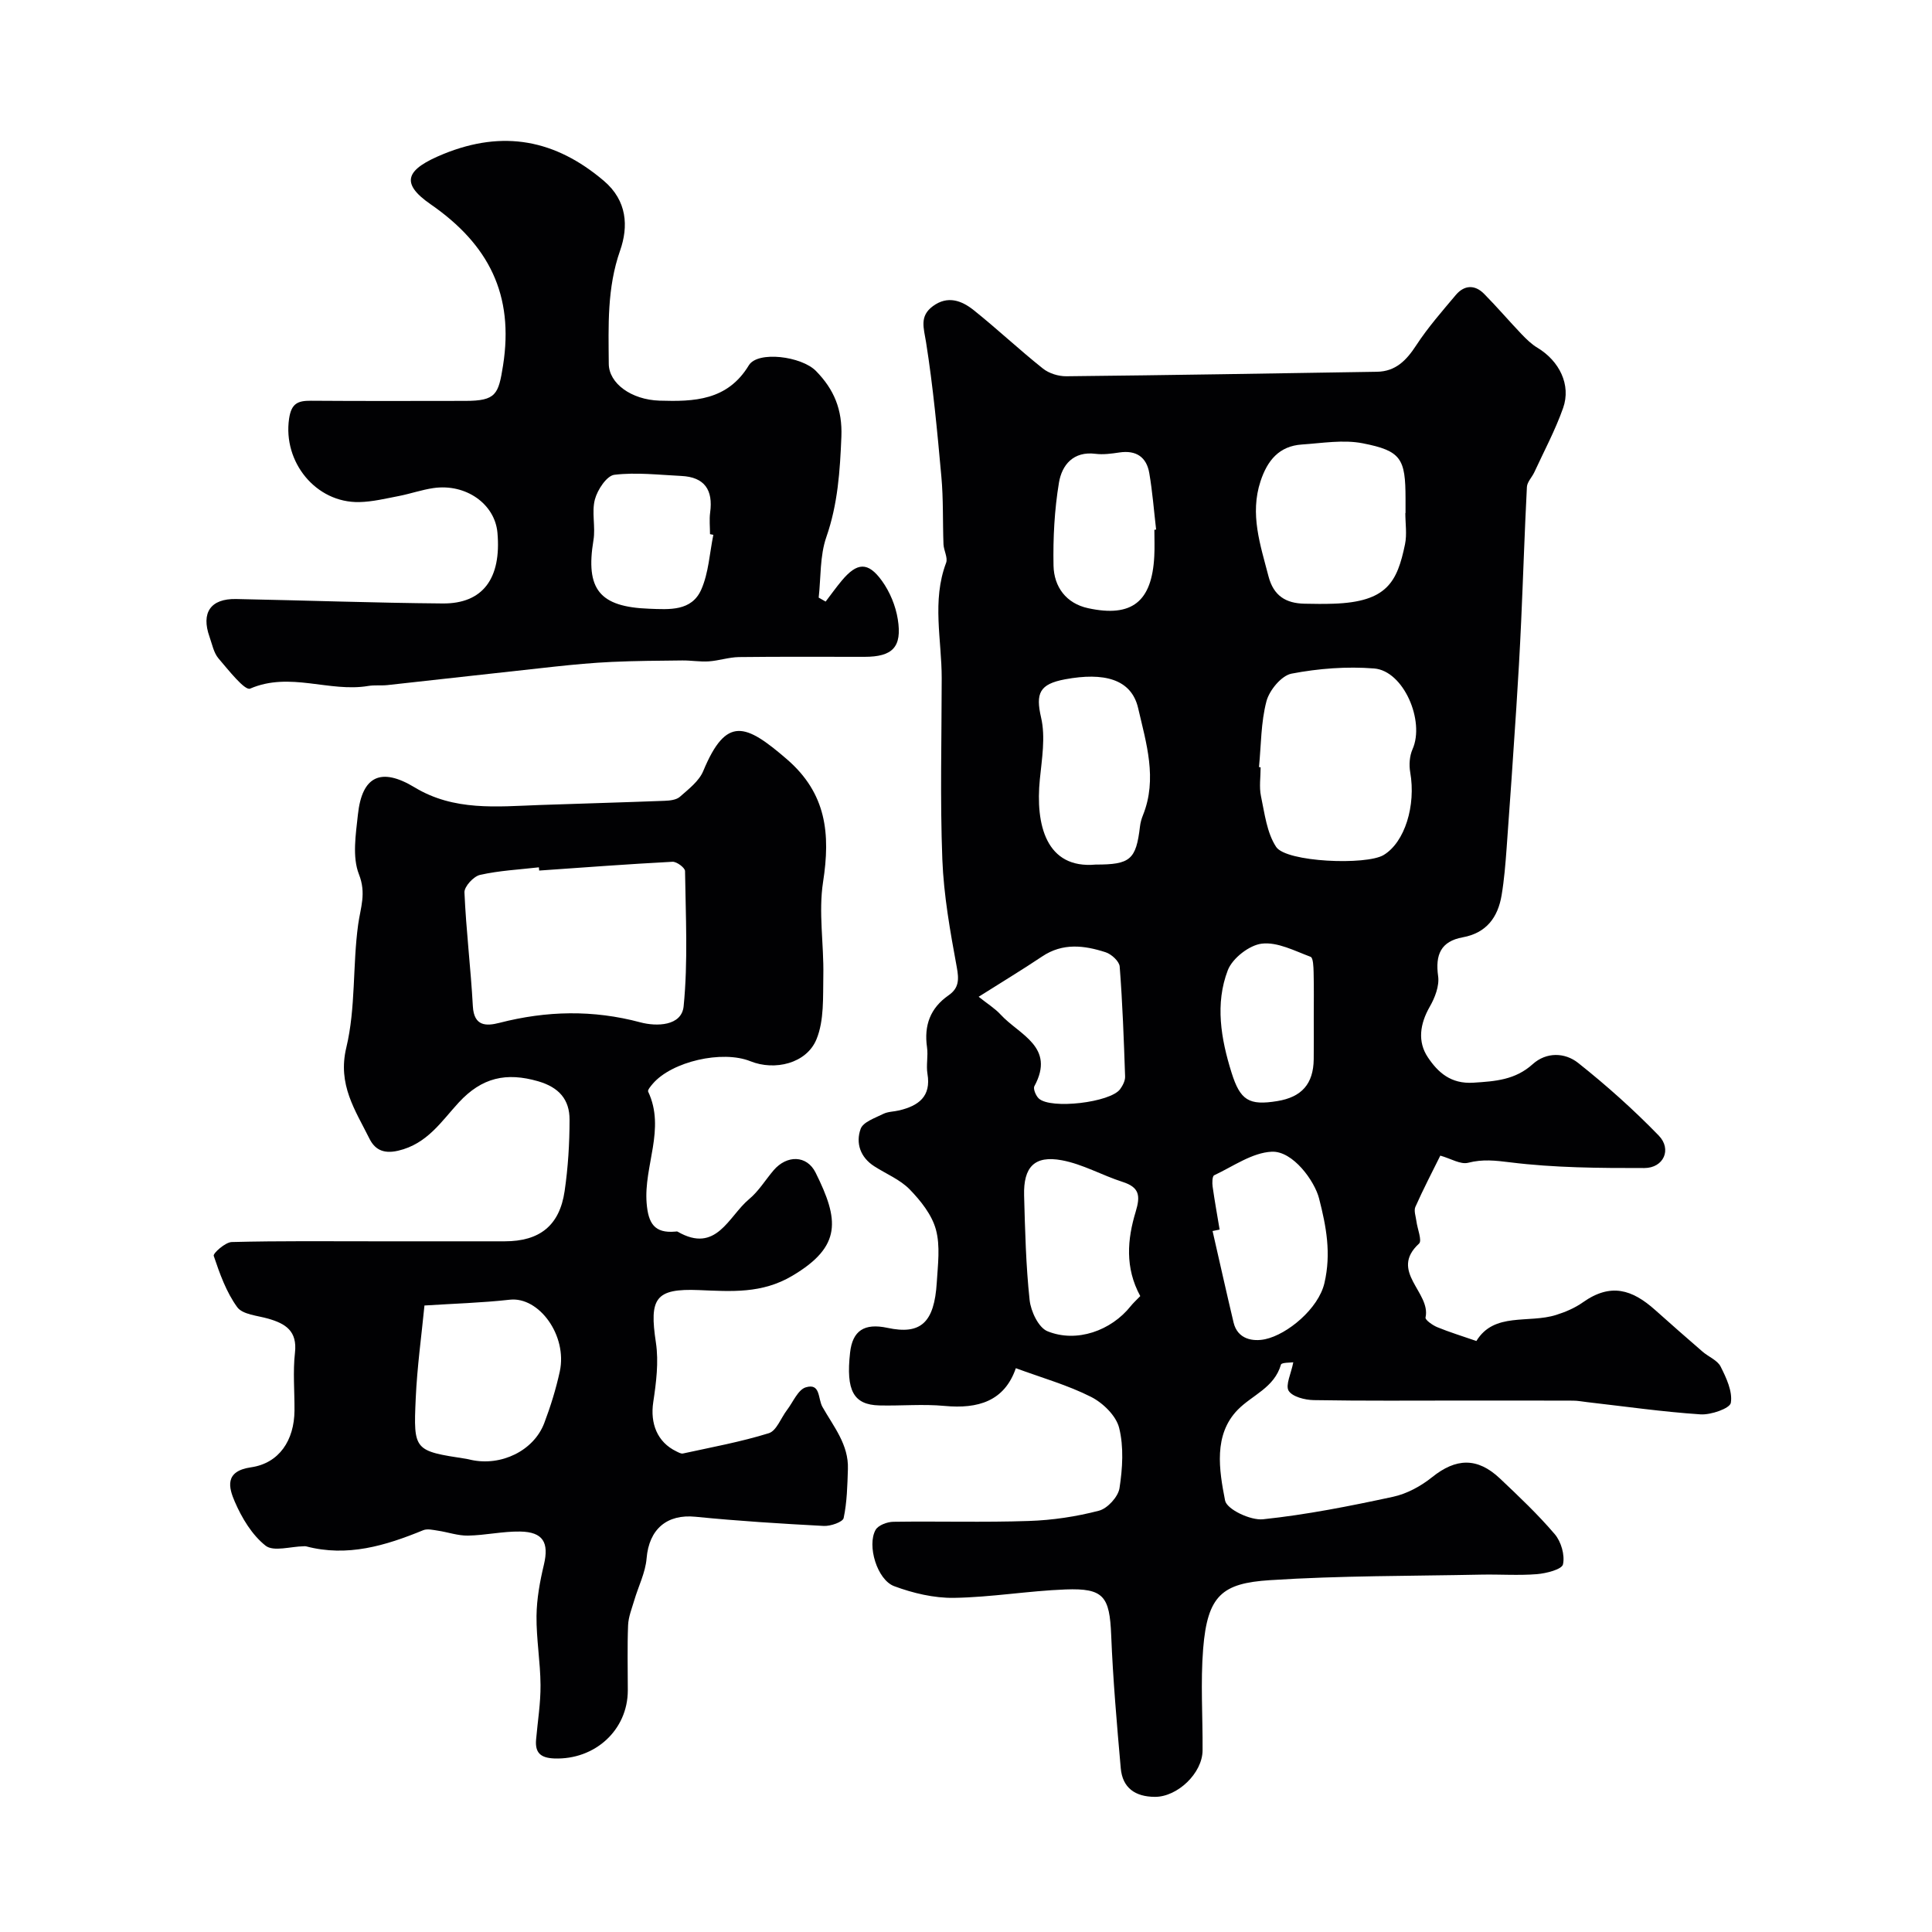
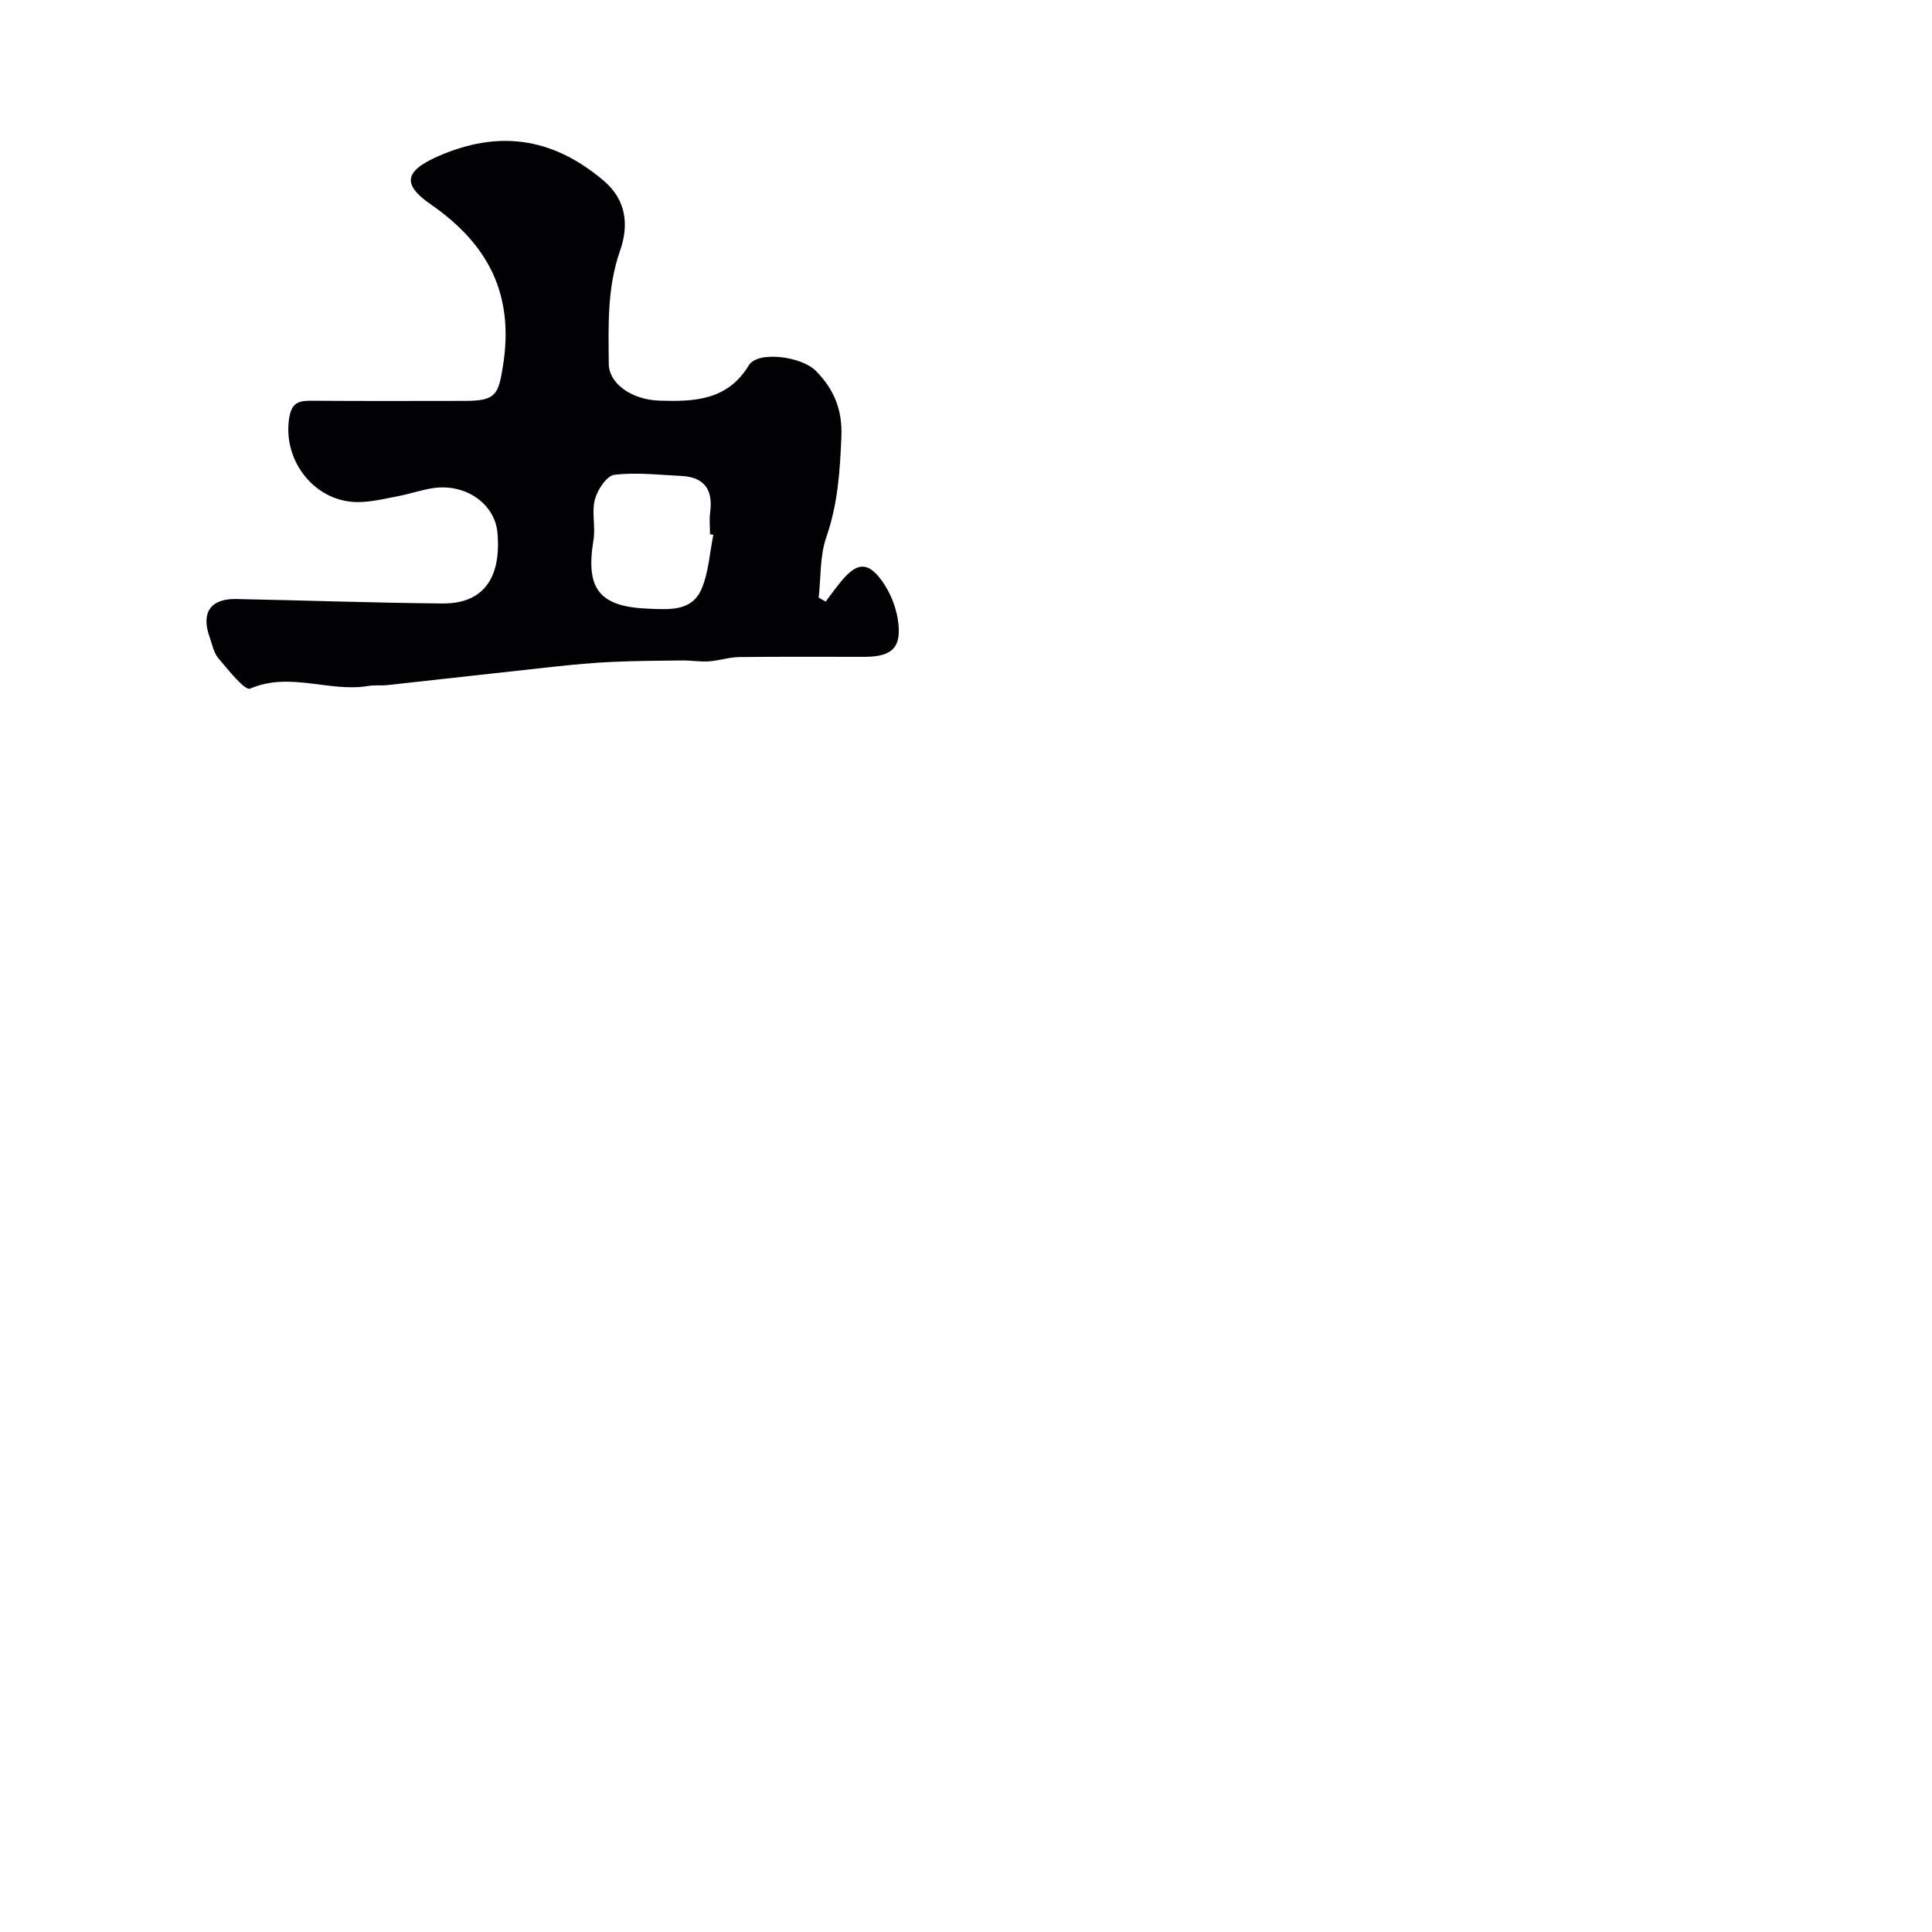
<svg xmlns="http://www.w3.org/2000/svg" enable-background="new 0 0 400 400" viewBox="0 0 400 400">
  <g fill="#010103">
-     <path d="m267.76 282.05c-.48.08-2.42.02-2.55.47-1.38 4.81-5.95 6.29-8.95 9.36-5.04 5.16-3.87 12.44-2.62 18.79.36 1.83 5.28 4.15 7.85 3.88 9.03-.95 18-2.73 26.9-4.65 2.89-.62 5.8-2.21 8.13-4.08 4.9-3.93 9.33-4.15 14.02.28 3.92 3.71 7.87 7.44 11.36 11.54 1.32 1.55 2.12 4.33 1.7 6.24-.23 1.05-3.45 1.87-5.38 2.03-3.83.31-7.71.02-11.56.1-14.6.3-29.23.2-43.79 1.15-9.8.64-12.88 3.12-13.77 14.19-.56 6.98-.07 14.03-.12 21.05-.03 4.73-5.21 9.64-9.87 9.62-4.07-.02-6.71-1.84-7.07-5.93-.81-9.17-1.61-18.35-1.98-27.55-.33-8.01-1.52-9.76-9.46-9.46-7.71.29-15.39 1.62-23.1 1.74-4.13.06-8.47-.97-12.37-2.42-3.54-1.32-5.66-8.44-3.85-11.65.54-.97 2.4-1.66 3.66-1.68 9.36-.14 18.74.15 28.09-.17 4.87-.16 9.8-.9 14.51-2.13 1.76-.46 3.96-2.87 4.24-4.66.63-4.09.91-8.52-.07-12.47-.62-2.52-3.35-5.18-5.82-6.43-4.82-2.44-10.12-3.93-15.57-5.94-2.36 6.84-7.82 8.46-14.77 7.81-4.46-.42-8.99.01-13.49-.1-5.36-.13-6.94-3.07-6.06-10.94.51-4.55 2.94-6.15 7.75-5.12 6.87 1.47 9.69-1.05 10.2-9.41.22-3.65.75-7.53-.18-10.94-.83-3.06-3.14-5.96-5.43-8.32-1.99-2.04-4.87-3.2-7.34-4.79-2.9-1.86-3.87-4.82-2.81-7.75.52-1.42 2.98-2.24 4.68-3.09.99-.49 2.22-.46 3.33-.73 3.95-.96 6.62-2.84 5.82-7.57-.3-1.78.17-3.69-.09-5.49-.65-4.52.66-8.12 4.46-10.76 2.15-1.49 2.18-3.25 1.7-5.83-1.36-7.38-2.7-14.84-2.99-22.31-.48-12.48-.14-24.99-.13-37.49.01-7.97-2.07-16.01.91-23.91.4-1.06-.48-2.54-.54-3.83-.18-4.67-.01-9.36-.44-14.01-.84-9.3-1.71-18.62-3.17-27.83-.47-2.96-1.42-5.38 1.41-7.47 3.07-2.27 5.98-1.15 8.45.82 4.88 3.9 9.44 8.2 14.33 12.09 1.26 1.01 3.22 1.62 4.86 1.6 21.44-.22 42.87-.59 64.3-.93 3.88-.06 6.1-2.36 8.13-5.47 2.41-3.69 5.35-7.04 8.2-10.43 1.75-2.07 3.93-2.18 5.85-.24 2.67 2.7 5.14 5.6 7.76 8.35 1 1.04 2.07 2.09 3.29 2.82 4.54 2.73 7 7.68 5.32 12.46-1.61 4.57-3.93 8.9-5.97 13.32-.48 1.03-1.47 2-1.53 3.03-.48 9.27-.77 18.55-1.19 27.83-.27 5.96-.61 11.91-1 17.87-.63 9.7-1.3 19.4-2.01 29.09-.24 3.26-.5 6.54-1.04 9.76-.77 4.57-3.14 7.8-8.04 8.7-4.55.83-5.72 3.61-5.1 8.05.28 2-.66 4.45-1.73 6.31-2.04 3.56-2.58 7.25-.38 10.51 2.07 3.08 4.72 5.53 9.41 5.23 4.57-.29 8.66-.58 12.27-3.83 2.86-2.58 6.7-2.42 9.41-.27 5.86 4.65 11.48 9.67 16.69 15.04 2.77 2.85 1.02 6.73-2.99 6.73-9.26.01-18.59-.04-27.75-1.18-3.09-.38-5.69-.69-8.72.09-1.58.4-3.58-.87-5.76-1.48-1.65 3.33-3.52 6.92-5.16 10.61-.35.79.08 1.96.21 2.95.2 1.6 1.22 4.03.55 4.65-6.29 5.77 2.51 10.09 1.34 15.31-.11.48 1.45 1.59 2.41 1.99 2.5 1.03 5.09 1.82 8.12 2.87 3.68-6.04 10.8-3.59 16.52-5.4 1.94-.61 3.9-1.45 5.55-2.62 5.75-4.06 10.19-2.64 14.93 1.59 3.25 2.9 6.52 5.78 9.82 8.63 1.23 1.07 3.07 1.77 3.74 3.08 1.18 2.34 2.51 5.17 2.12 7.52-.19 1.16-4.13 2.53-6.27 2.39-7.84-.52-15.64-1.64-23.45-2.53-.98-.11-1.96-.31-2.94-.31-7.53-.03-15.06-.02-22.59-.02-10.37 0-20.73.09-31.1-.09-1.82-.03-4.44-.69-5.21-1.95-.68-1.18.53-3.56.97-5.88zm-7.1-123.23c.11.01.23.02.34.04 0 1.99-.33 4.06.07 5.97.76 3.59 1.21 7.58 3.14 10.51 2.09 3.18 18.68 3.84 22.26 1.68 4.38-2.64 6.71-10.22 5.5-17.13-.27-1.53-.14-3.37.48-4.77 2.6-5.86-1.86-16.24-7.95-16.72-5.66-.45-11.52 0-17.1 1.07-2.08.4-4.58 3.42-5.19 5.7-1.16 4.38-1.1 9.08-1.55 13.65zm30.3-52.6h.04c0-1 0-2 0-3-.01-8.25-.88-9.88-8.86-11.44-4.03-.79-8.39-.03-12.59.25-4.73.31-7.16 3.32-8.57 7.6-2.25 6.83-.04 13.17 1.64 19.66 1.05 4.07 3.6 5.62 7.46 5.7 2 .04 4 .07 6 0 11.11-.37 13.19-4.5 14.81-12.29.43-2.07.07-4.31.07-6.48zm-64.11 72.78c7.17.01 8.36-1.03 9.17-7.88.09-.8.32-1.61.62-2.35 3.03-7.53.66-14.96-1-22.16-1.41-6.09-7.16-7.44-15.11-5.97-5.32.99-6.15 2.88-4.98 7.94.93 4.03.16 8.52-.26 12.76-.94 9.39 1.28 18.6 11.56 17.66zm9.23 89.34c-3.2-5.86-2.68-11.77-.95-17.46 1.01-3.33.78-5.06-2.71-6.18-4.24-1.36-8.26-3.68-12.58-4.48-5.66-1.05-7.97 1.39-7.81 7.3.2 7.22.37 14.46 1.14 21.63.25 2.34 1.84 5.72 3.7 6.47 6.04 2.46 13.2-.13 17.23-5.2.51-.64 1.13-1.2 1.98-2.08zm16.43-13.77c-.49.1-.98.2-1.46.3 1.45 6.32 2.85 12.65 4.35 18.95.84 3.52 4.08 3.97 6.54 3.45 4.6-.99 11.04-6.32 12.27-11.63 1.43-6.16.38-11.69-1.11-17.51-.91-3.59-5.41-9.88-9.8-9.68-4.05.19-8 3.04-11.92 4.88-.4.19-.43 1.56-.32 2.34.42 2.98.96 5.94 1.45 8.9zm-49.89-48.2c1.8 1.44 3.37 2.4 4.56 3.7 3.84 4.18 11.4 6.65 6.98 14.81-.3.55.31 2 .92 2.56 2.49 2.27 14.81.82 16.83-1.94.54-.74 1.06-1.75 1.03-2.62-.26-7.59-.53-15.19-1.12-22.76-.08-1.09-1.7-2.57-2.9-2.96-4.43-1.44-8.89-2-13.16.87-4.18 2.8-8.49 5.39-13.14 8.34zm36.38-96.68c.12-.02.24-.03.36-.05-.45-3.89-.75-7.81-1.41-11.67-.56-3.34-2.72-4.81-6.19-4.29-1.62.24-3.32.48-4.93.28-4.63-.59-6.97 2.33-7.58 5.94-.94 5.65-1.24 11.47-1.13 17.2.09 4.4 2.62 7.84 7.16 8.82 9.09 1.97 13.22-1.37 13.7-10.75.1-1.82.02-3.66.02-5.48zm33 101.12c0-3.17.05-6.33-.03-9.5-.03-1.12-.08-3-.62-3.21-3.3-1.23-6.86-3.11-10.09-2.73-2.6.3-6.09 3.02-7.05 5.49-2.67 6.94-1.43 14.2.76 21.19 1.81 5.79 3.62 6.87 9.47 5.92 5.07-.82 7.49-3.57 7.55-8.67.04-2.83.01-5.66.01-8.49z" />
-     <path d="m78 257h26.49c7.23 0 11.36-3.24 12.41-10.4.71-4.88 1.02-9.85 1.02-14.78.01-4.16-2.17-6.7-6.52-7.96-6.57-1.89-11.61-.8-16.41 4.39-3.56 3.85-6.51 8.58-12.55 9.99-3.34.78-4.96-.5-5.96-2.51-2.91-5.86-6.63-11.15-4.78-18.84 1.97-8.2 1.29-17.01 2.45-25.46.49-3.55 1.72-6.45.17-10.4-1.42-3.61-.66-8.25-.22-12.37.85-7.98 4.75-9.87 11.75-5.64 8.17 4.94 17.01 3.97 25.84 3.65 8.63-.3 17.26-.54 25.89-.87 1.09-.04 2.44-.18 3.18-.83 1.8-1.59 3.97-3.24 4.84-5.34 4.78-11.5 8.78-9.79 17.28-2.47 8.25 7.1 9.07 15.48 7.53 25.43-.98 6.31.18 12.92.05 19.39-.09 4.44.2 9.27-1.42 13.2-2.07 5.02-8.65 6.56-13.67 4.54-5.84-2.35-16.29.05-20.23 4.67-.41.48-1.1 1.29-.95 1.61 3.65 7.75-.94 15.38-.31 23.11.34 4.17 1.61 6.26 5.92 5.88.17-.01.37-.06.49.01 8.04 4.65 10.53-3.18 14.8-6.73 1.99-1.65 3.39-4 5.09-5.99 2.72-3.17 6.86-3.16 8.68.5 4.84 9.73 5.52 15.24-4.84 21.37-6.31 3.73-12.6 3.22-19.29 2.95-9.1-.38-10.32 1.72-8.93 10.88.6 3.99.06 8.26-.55 12.31-.67 4.42.83 8.3 4.78 10.2.44.21.97.53 1.37.44 5.95-1.3 11.97-2.4 17.77-4.2 1.61-.5 2.52-3.18 3.79-4.83 1.25-1.64 2.26-4.19 3.88-4.67 3.07-.93 2.47 2.34 3.44 4.06 2.32 4.1 5.44 7.8 5.27 12.85-.11 3.4-.18 6.85-.88 10.15-.17.83-2.71 1.71-4.11 1.64-8.86-.47-17.72-1.02-26.55-1.9-5.94-.6-9.64 2.57-10.14 8.62-.24 2.94-1.7 5.77-2.55 8.67-.5 1.7-1.21 3.43-1.28 5.16-.18 4.49-.06 8.99-.06 13.49 0 8.23-6.83 14.42-15.23 14.1-2.81-.11-4-1.16-3.76-3.9.33-3.77.95-7.53.92-11.3-.03-4.77-.88-9.53-.83-14.3.04-3.55.7-7.15 1.53-10.62 1.08-4.57-.14-6.78-4.93-6.86-3.59-.06-7.19.78-10.79.84-2.06.04-4.14-.71-6.22-1.02-1.01-.15-2.2-.45-3.06-.09-7.81 3.2-15.7 5.59-24.25 3.33-.16-.04-.33-.02-.5-.01-2.69.04-6.23 1.17-7.87-.12-2.81-2.22-4.92-5.73-6.38-9.11-1.24-2.87-2.21-6.32 3.36-7.12 5.83-.84 8.95-5.59 9-11.73.03-4-.35-8.04.1-11.99.51-4.51-1.95-6.03-5.55-7.06-2.23-.64-5.29-.84-6.41-2.38-2.26-3.11-3.62-6.93-4.86-10.62-.18-.52 2.4-2.83 3.73-2.86 10.02-.26 20.02-.15 30.02-.15zm33.63-76.76c-.02-.22-.04-.45-.06-.67-4.08.47-8.21.67-12.19 1.57-1.33.3-3.27 2.41-3.22 3.62.34 7.87 1.31 15.71 1.74 23.58.23 4.19 2.8 4.12 5.5 3.43 9.75-2.51 19.38-2.73 29.2-.1 3.29.88 8.53.8 8.94-3.34.92-9.25.42-18.66.29-27.99-.01-.68-1.72-1.96-2.59-1.92-9.2.48-18.4 1.18-27.61 1.82zm-23.75 90.05c-.61 6.23-1.52 12.73-1.81 19.27-.49 10.81-.32 10.82 10.49 12.48.32.05.64.14.96.21 6.24 1.37 12.99-1.89 15.16-7.61 1.32-3.48 2.43-7.07 3.22-10.7 1.6-7.43-4.3-15.52-10.35-14.85-5.8.65-11.65.81-17.67 1.2z" />
-     <path d="m170.94 124.55c1.11-1.45 2.16-2.93 3.33-4.33 3.17-3.79 5.43-3.97 8.32.03 1.65 2.28 2.85 5.19 3.29 7.97.92 5.77-1.09 7.77-6.9 7.77-8.66.01-17.32-.06-25.98.05-2.09.03-4.16.75-6.26.89-1.81.12-3.65-.21-5.47-.19-4.86.05-9.73.08-14.58.3-3.94.18-7.87.55-11.79.97-11.56 1.25-23.12 2.57-34.68 3.83-1.32.14-2.68-.04-3.98.18-8.06 1.36-16.21-3.01-24.45.55-1.11.48-4.52-3.88-6.56-6.26-.99-1.17-1.31-2.94-1.85-4.46-1.78-5 .22-7.93 5.5-7.83 14.26.28 28.52.8 42.78.92 8.32.07 12.17-5.18 11.33-14.65-.53-5.95-6.53-10.21-13.25-9.24-2.41.35-4.74 1.17-7.13 1.64-2.72.52-5.47 1.2-8.21 1.26-9.02.19-15.85-8.31-14.55-17.25.46-3.17 1.8-3.75 4.51-3.73 10.66.08 21.32.04 31.98.03 6.37-.01 6.86-1.34 7.81-7.33 2.3-14.63-2.93-25.03-15-33.38-6.47-4.48-5.03-7.27 2.7-10.42 12.37-5.03 23.15-2.94 33.17 5.57 4.85 4.12 5.11 9.46 3.36 14.45-2.72 7.75-2.4 15.57-2.34 23.44.03 4.04 4.65 7.43 10.5 7.62 7.14.22 14.07 0 18.5-7.32 1.84-3.03 10.92-1.88 13.91 1.19 3.72 3.8 5.47 7.95 5.25 13.59-.29 7.12-.74 13.97-3.12 20.8-1.35 3.88-1.11 8.33-1.58 12.52.48.27.96.55 1.44.82zm-23.25-13.82c-.23-.05-.46-.09-.69-.14 0-1.5-.17-3.02.03-4.49.63-4.65-1.14-7.33-5.98-7.56-4.62-.22-9.31-.79-13.85-.24-1.58.19-3.5 3.1-4.03 5.09-.71 2.65.16 5.68-.3 8.44-1.68 10.17 1.23 13.82 11.51 14.2 4.23.16 8.81.55 10.81-3.97 1.53-3.47 1.72-7.53 2.5-11.33z" />
+     <path d="m170.94 124.55c1.11-1.45 2.16-2.93 3.33-4.33 3.17-3.79 5.43-3.97 8.32.03 1.65 2.28 2.85 5.19 3.29 7.97.92 5.77-1.09 7.77-6.9 7.77-8.66.01-17.32-.06-25.98.05-2.09.03-4.16.75-6.26.89-1.81.12-3.65-.21-5.47-.19-4.86.05-9.73.08-14.58.3-3.94.18-7.87.55-11.79.97-11.56 1.25-23.12 2.57-34.68 3.83-1.32.14-2.68-.04-3.98.18-8.06 1.36-16.21-3.01-24.45.55-1.11.48-4.52-3.88-6.56-6.26-.99-1.17-1.31-2.94-1.85-4.46-1.78-5 .22-7.93 5.5-7.83 14.26.28 28.52.8 42.78.92 8.32.07 12.17-5.18 11.33-14.65-.53-5.95-6.53-10.21-13.25-9.24-2.41.35-4.74 1.17-7.13 1.64-2.72.52-5.47 1.2-8.21 1.26-9.02.19-15.85-8.31-14.55-17.25.46-3.17 1.8-3.75 4.51-3.73 10.66.08 21.32.04 31.98.03 6.37-.01 6.86-1.34 7.81-7.33 2.3-14.63-2.93-25.03-15-33.38-6.47-4.48-5.03-7.27 2.7-10.42 12.37-5.03 23.15-2.94 33.17 5.57 4.85 4.12 5.11 9.46 3.36 14.45-2.72 7.75-2.4 15.57-2.34 23.44.03 4.04 4.65 7.43 10.5 7.62 7.14.22 14.07 0 18.5-7.32 1.84-3.03 10.92-1.88 13.91 1.19 3.72 3.8 5.47 7.95 5.25 13.59-.29 7.12-.74 13.97-3.12 20.8-1.35 3.88-1.11 8.33-1.58 12.52.48.27.96.55 1.44.82zm-23.25-13.82c-.23-.05-.46-.09-.69-.14 0-1.5-.17-3.02.03-4.49.63-4.65-1.14-7.33-5.98-7.56-4.62-.22-9.31-.79-13.85-.24-1.58.19-3.5 3.1-4.03 5.09-.71 2.65.16 5.68-.3 8.44-1.68 10.17 1.23 13.82 11.51 14.2 4.23.16 8.81.55 10.81-3.97 1.53-3.47 1.72-7.53 2.5-11.33" />
  </g>
</svg>